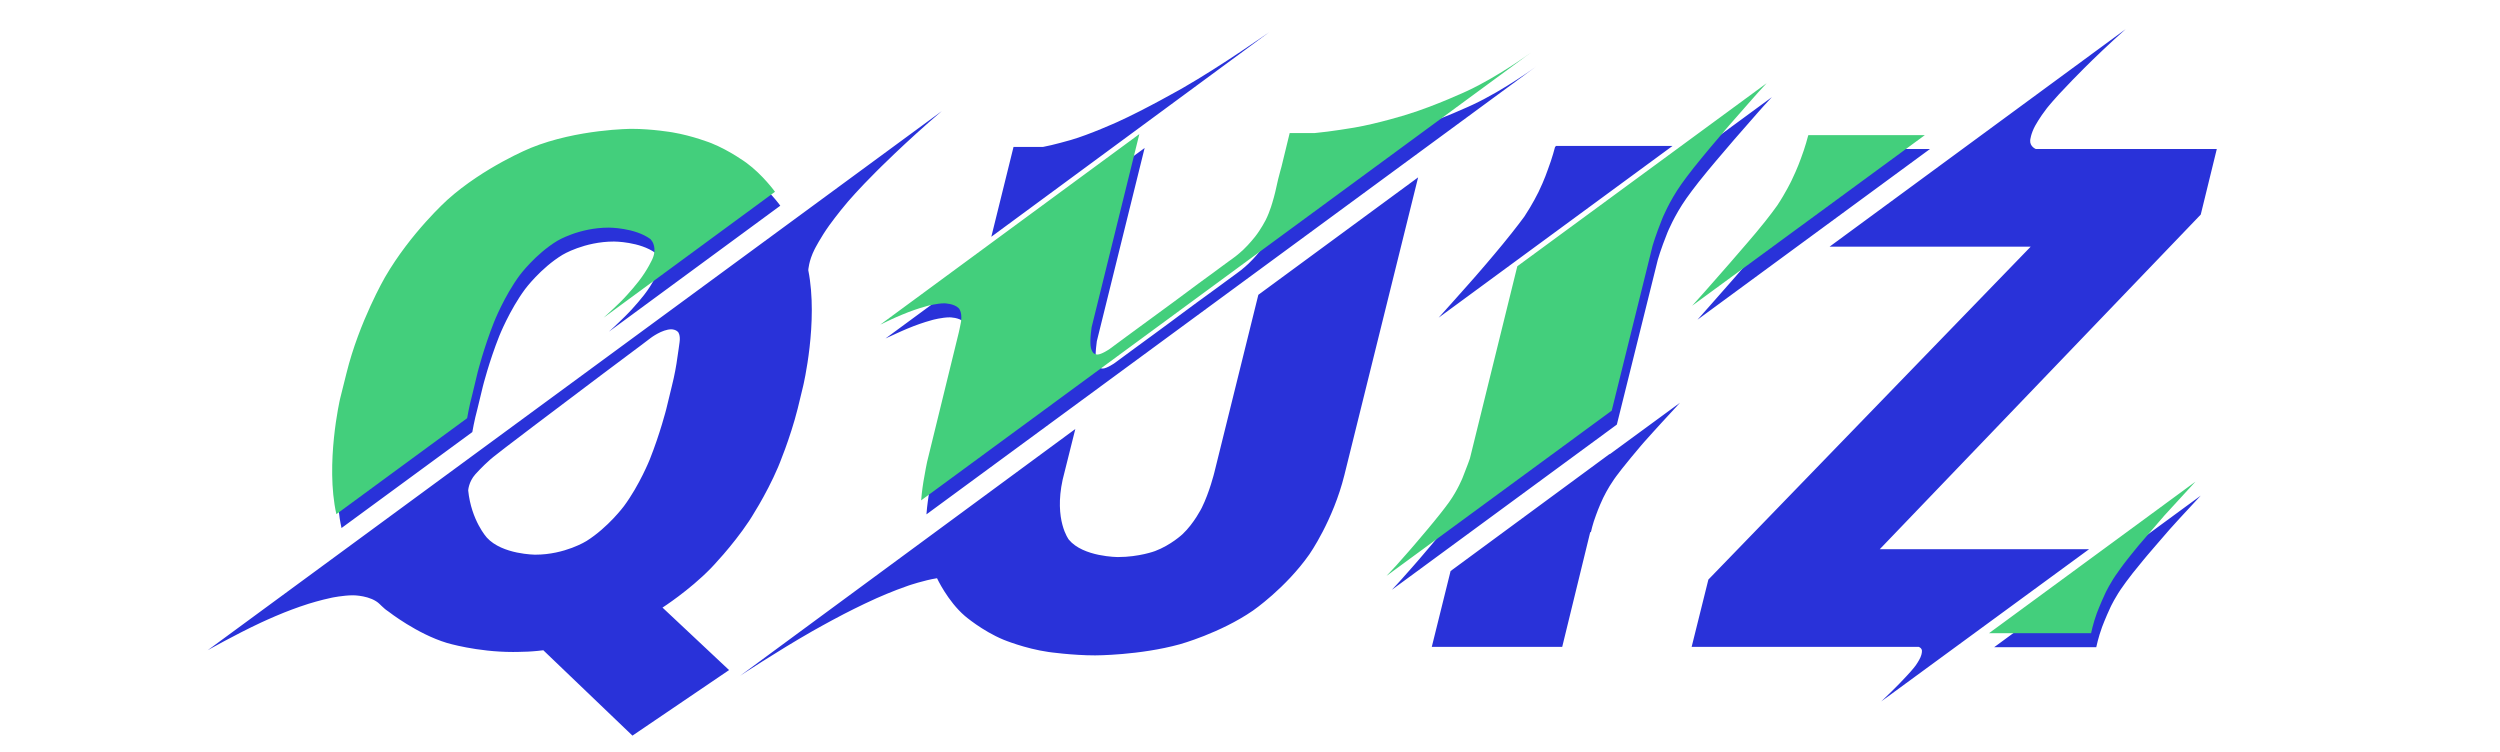
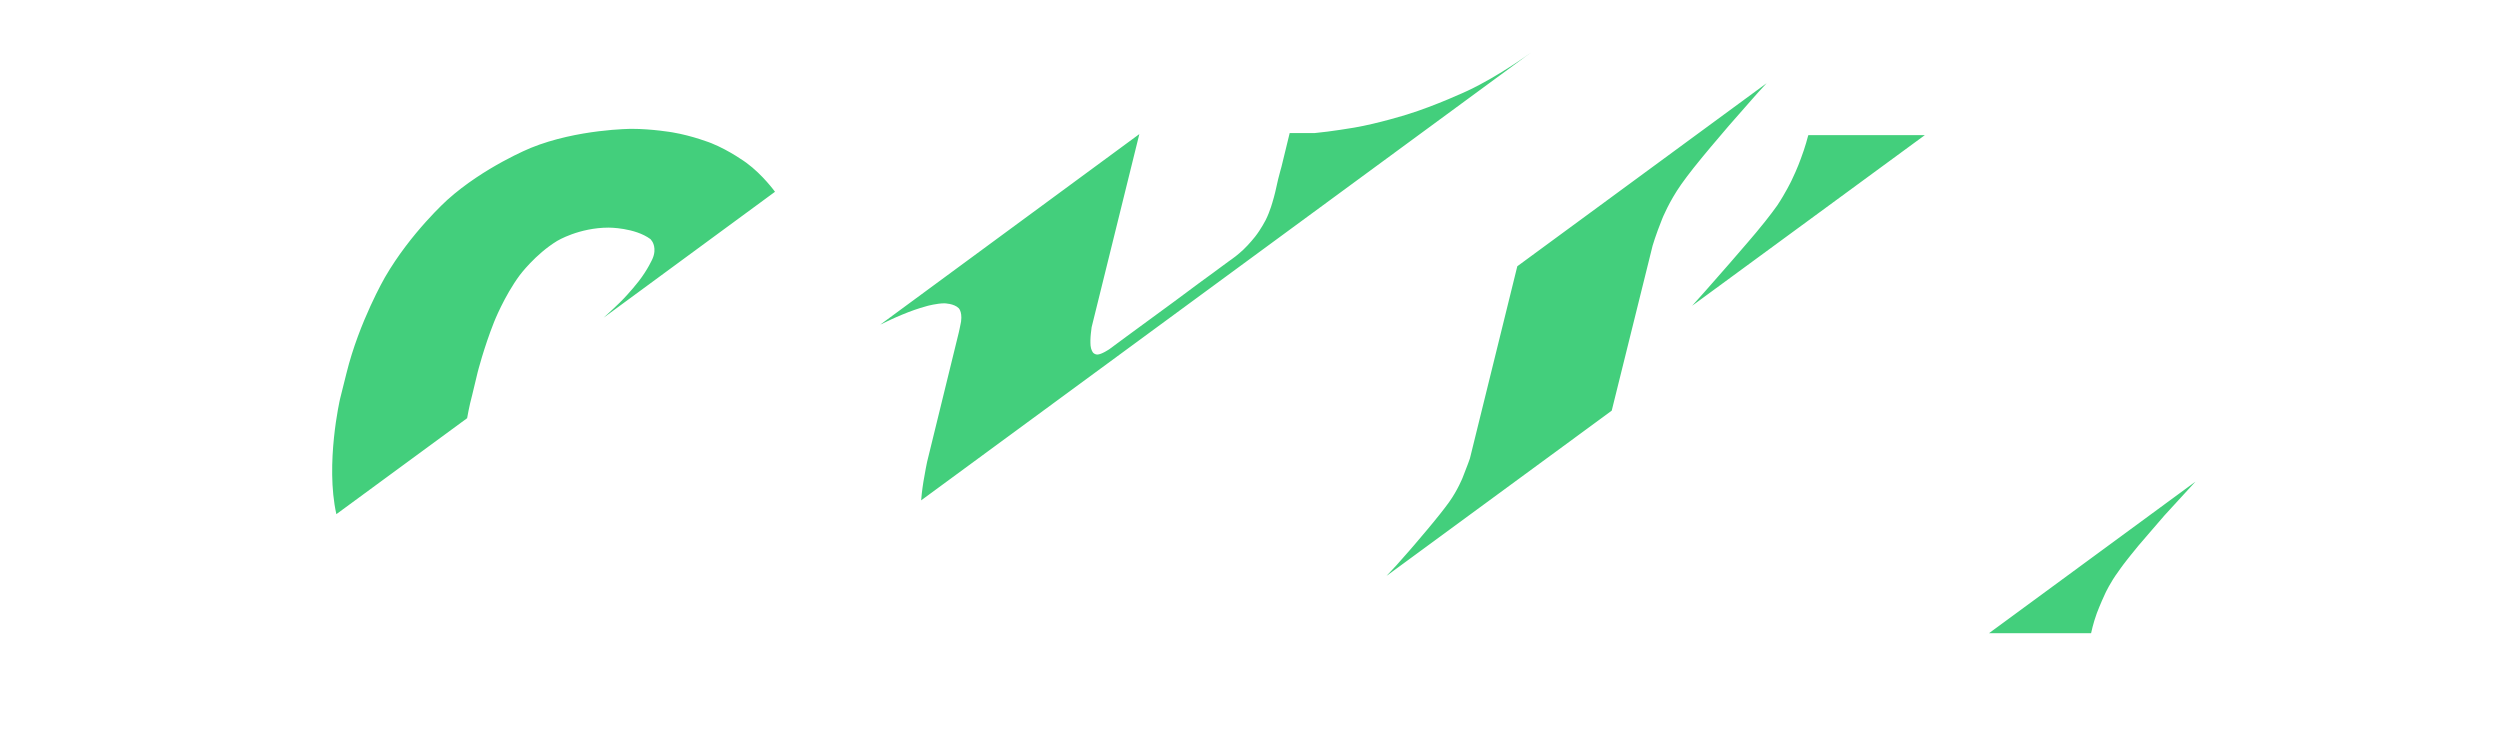
<svg xmlns="http://www.w3.org/2000/svg" width="143" height="43" viewBox="0 0 143 43" fill="none">
-   <path d="M27.016 24.715L19.535 30.203C18.891 27.312 19.75 23.621 19.75 23.621L20.121 22.137C20.844 19.207 22.318 16.658 22.318 16.658C23.793 14.109 25.893 12.225 25.893 12.225C27.992 10.34 30.658 9.256 30.658 9.256C33.324 8.172 36.43 8.172 36.43 8.172C37.602 8.172 38.764 8.367 38.764 8.367C39.926 8.562 40.99 8.992 40.99 8.992C42.055 9.422 42.992 10.105 42.992 10.105C43.93 10.789 44.633 11.766 44.633 11.766L34.828 18.973C35.16 18.68 35.746 18.104 35.746 18.104C36.332 17.527 36.84 16.873 36.84 16.873C37.348 16.219 37.621 15.604 37.621 15.604C37.895 14.988 37.602 14.598 37.602 14.598C37.562 14.539 37.504 14.48 37.504 14.48C36.605 13.816 35.121 13.816 35.121 13.816C33.422 13.816 32.172 14.578 32.172 14.578C30.922 15.34 30.033 16.541 30.033 16.541C29.145 17.742 28.559 19.217 28.559 19.217C27.973 20.691 27.621 22.098 27.621 22.098L27.309 23.387C27.133 24.031 27.016 24.715 27.016 24.715ZM11.879 37.195L53.871 6.355C51.762 8.152 50.102 9.832 50.102 9.832C49.105 10.828 48.52 11.512 48.52 11.512C47.934 12.195 47.435 12.889 47.435 12.889C46.938 13.582 46.596 14.256 46.596 14.256C46.254 14.93 46.234 15.457 46.234 15.457C46.82 18.406 45.941 22.078 45.941 22.078L45.629 23.367C45.199 25.086 44.506 26.717 44.506 26.717C43.812 28.348 42.846 29.803 42.846 29.803C41.879 31.258 40.648 32.518 40.648 32.518C39.418 33.777 37.895 34.754 37.895 34.754L41.703 38.328L36.176 42.078L31.078 37.195C30.629 37.254 30.199 37.273 30.199 37.273C29.77 37.293 29.34 37.293 29.34 37.293C27.27 37.293 25.561 36.775 25.561 36.775C23.852 36.258 22.23 34.988 22.23 34.988C22.133 34.93 22.006 34.822 22.006 34.822C21.879 34.715 21.723 34.559 21.723 34.559C21.215 34.051 20.199 34.051 20.199 34.051C19.633 34.051 18.979 34.188 18.979 34.188C18.324 34.324 17.641 34.539 17.641 34.539C16.957 34.754 16.254 35.037 16.254 35.037C15.551 35.32 14.926 35.613 14.926 35.613C13.422 36.316 11.879 37.195 11.879 37.195ZM38.422 22.117C38.598 21.434 38.695 20.799 38.695 20.799C38.793 20.164 38.871 19.578 38.871 19.578C38.93 19.168 38.793 19.002 38.793 19.002C38.656 18.836 38.402 18.836 38.402 18.836C37.875 18.836 37.23 19.324 37.23 19.324C36.957 19.539 36.205 20.096 36.205 20.096C35.453 20.652 34.496 21.375 34.496 21.375C33.539 22.098 32.475 22.898 32.475 22.898C31.41 23.699 30.482 24.402 30.482 24.402C29.555 25.105 28.891 25.613 28.891 25.613C28.227 26.121 28.051 26.277 28.051 26.277C27.582 26.688 27.191 27.127 27.191 27.127C26.801 27.566 26.781 28.055 26.781 28.055C26.957 29.773 27.846 30.75 27.846 30.75C28.734 31.727 30.629 31.727 30.629 31.727C32.309 31.727 33.549 30.945 33.549 30.945C34.789 30.164 35.688 28.953 35.688 28.953C36.586 27.742 37.172 26.268 37.172 26.268C37.758 24.793 38.109 23.406 38.109 23.406L38.422 22.117ZM74.066 8.406L75.512 8.406C76.391 8.328 77.758 8.094 77.758 8.094C79.125 7.859 80.775 7.352 80.775 7.352C82.426 6.844 84.252 5.984 84.252 5.984C86.078 5.125 87.875 3.797 87.875 3.797L52.992 29.422C53.031 28.895 53.119 28.348 53.119 28.348C53.207 27.801 53.324 27.215 53.324 27.215L55.141 19.832C55.16 19.734 55.18 19.646 55.18 19.646C55.199 19.559 55.219 19.461 55.219 19.461C55.414 18.699 55.141 18.426 55.141 18.426C54.867 18.152 54.32 18.152 54.32 18.152C53.891 18.152 53.344 18.299 53.344 18.299C52.797 18.445 52.27 18.65 52.27 18.65C51.742 18.855 51.303 19.061 51.303 19.061C50.863 19.266 50.648 19.363 50.648 19.363L65.473 8.465L62.738 19.52C62.699 19.793 62.68 20.066 62.68 20.066C62.66 20.34 62.68 20.564 62.68 20.564C62.699 20.789 62.797 20.936 62.797 20.936C62.895 21.082 63.07 21.082 63.07 21.082C63.305 21.082 63.754 20.77 63.754 20.77C64.125 20.496 64.721 20.057 64.721 20.057C65.316 19.617 66.029 19.1 66.029 19.1C66.742 18.582 67.484 18.025 67.484 18.025C68.227 17.469 68.891 16.99 68.891 16.99C69.555 16.512 70.053 16.141 70.053 16.141C70.551 15.77 70.746 15.633 70.746 15.633C71.059 15.418 71.41 15.086 71.41 15.086C71.762 14.754 72.094 14.334 72.094 14.334C72.426 13.914 72.689 13.396 72.689 13.396C72.953 12.879 73.109 12.273 73.109 12.273L73.158 12.107C73.207 11.941 73.266 11.668 73.266 11.668C73.324 11.395 73.412 11.043 73.412 11.043C73.5 10.691 73.598 10.34 73.598 10.34C73.812 9.48 74.066 8.406 74.066 8.406ZM72.621 1.824L56.703 13.543L57.973 8.406L59.652 8.406C60.199 8.309 61.254 8.006 61.254 8.006C62.309 7.703 63.91 6.98 63.91 6.98C65.512 6.258 67.68 5.018 67.68 5.018C69.848 3.777 72.621 1.824 72.621 1.824ZM71.977 16.863L81.117 10.145L76.898 27.176C76.254 29.773 74.897 31.707 74.897 31.707C73.539 33.641 71.664 34.93 71.664 34.93C69.789 36.219 67.484 36.853 67.484 36.853C65.18 37.488 62.641 37.488 62.641 37.488C61.332 37.488 59.975 37.293 59.975 37.293C58.617 37.098 57.397 36.59 57.397 36.59C56.176 36.082 55.19 35.232 55.19 35.232C54.203 34.383 53.598 33.074 53.598 33.074C52.855 33.191 51.967 33.494 51.967 33.494C51.078 33.797 50.141 34.217 50.141 34.217C49.203 34.637 48.266 35.125 48.266 35.125C47.328 35.613 46.469 36.102 46.469 36.102C44.418 37.273 42.328 38.66 42.328 38.66L61.508 24.539L60.785 27.43C60.277 29.754 61.137 30.867 61.137 30.867C61.957 31.863 63.949 31.863 63.949 31.863C65.16 31.863 66.068 31.521 66.068 31.521C66.977 31.18 67.641 30.555 67.641 30.555C68.305 29.93 68.744 29.041 68.744 29.041C69.184 28.152 69.457 27.039 69.457 27.039L71.977 16.863ZM87.094 16.023L101.352 5.555C101.176 5.73 100.57 6.414 100.57 6.414C99.965 7.098 99.203 7.977 99.203 7.977C98.441 8.855 97.68 9.773 97.68 9.773C96.918 10.691 96.469 11.336 96.469 11.336C95.766 12.332 95.375 13.309 95.375 13.309C94.984 14.285 94.828 14.852 94.828 14.852L92.484 24.285L79.613 33.738C79.731 33.621 80.18 33.123 80.18 33.123C80.629 32.625 81.186 31.98 81.186 31.98C81.742 31.336 82.299 30.662 82.299 30.662C82.856 29.988 83.188 29.52 83.188 29.52C83.676 28.836 83.959 28.133 83.959 28.133C84.242 27.43 84.379 27.02 84.379 27.02L87.094 16.023ZM92.074 25.965L92.074 25.984L96.098 23.035C95.297 23.895 94.574 24.695 94.574 24.695C94.144 25.164 93.861 25.496 93.861 25.496C93.578 25.828 93.305 26.16 93.305 26.16C93.031 26.492 92.768 26.824 92.768 26.824C92.504 27.156 92.328 27.41 92.328 27.41C91.957 27.938 91.703 28.475 91.703 28.475C91.449 29.012 91.293 29.461 91.293 29.461C91.098 29.969 91 30.438 91 30.438L90.961 30.438L89.359 37L81.898 37L82.973 32.664L92.074 25.965ZM95.668 8.348L82.289 18.172C82.445 17.996 83.061 17.312 83.061 17.312C83.676 16.629 84.438 15.76 84.438 15.76C85.199 14.891 85.961 13.963 85.961 13.963C86.723 13.035 87.191 12.391 87.191 12.391C87.66 11.688 88.002 10.984 88.002 10.984C88.344 10.281 88.539 9.695 88.539 9.695C88.793 9.031 88.949 8.406 88.949 8.406L88.969 8.406L88.988 8.348L95.668 8.348ZM125.883 28.348C124.945 29.344 124.105 30.281 124.105 30.281C123.617 30.848 123.285 31.229 123.285 31.229C122.953 31.609 122.621 32.01 122.621 32.01C122.289 32.41 121.986 32.791 121.986 32.791C121.684 33.172 121.469 33.484 121.469 33.484C121.02 34.09 120.727 34.715 120.727 34.715C120.434 35.34 120.238 35.867 120.238 35.867C120.023 36.453 119.906 37.02 119.906 37.02L114.066 37.02L125.883 28.348ZM110.395 8.523L97.094 18.289C97.25 18.113 97.856 17.43 97.856 17.43C98.461 16.746 99.223 15.877 99.223 15.877C99.984 15.008 100.746 14.1 100.746 14.1C101.508 13.191 101.957 12.547 101.957 12.547C102.426 11.844 102.768 11.141 102.768 11.141C103.109 10.438 103.305 9.871 103.305 9.871C103.559 9.207 103.715 8.582 103.715 8.582L103.734 8.523L110.395 8.523ZM107.602 40.125C108.461 39.324 109.047 38.68 109.047 38.68C109.418 38.289 109.584 38.055 109.584 38.055C109.75 37.82 109.848 37.605 109.848 37.605C109.945 37.391 109.936 37.225 109.936 37.225C109.926 37.059 109.75 37 109.75 37L96.762 37L97.719 33.152L116.156 14.109L104.652 14.109L121.586 1.668C119.652 3.387 118.305 4.832 118.305 4.832C117.484 5.672 117.074 6.199 117.074 6.199C116.664 6.727 116.41 7.195 116.41 7.195C116.156 7.664 116.127 8.025 116.127 8.025C116.098 8.387 116.449 8.523 116.449 8.523L126.801 8.523L125.883 12.273L107.523 31.414L119.496 31.414L107.602 40.125Z" fill-rule="evenodd" fill="#2932D9">
- </path>
  <path d="M26.72 23.92L19.24 29.41C18.596 26.519 19.45 22.82 19.45 22.82L19.82 21.34C20.543 18.41 22.02 15.86 22.02 15.86C23.495 13.311 25.59 11.43 25.59 11.43C27.69 9.545 30.36 8.46 30.36 8.46C33.026 7.376 36.13 7.37 36.13 7.37C37.302 7.37 38.46 7.57 38.46 7.57C39.622 7.765 40.69 8.19 40.69 8.19C41.755 8.62 42.69 9.31 42.69 9.31C43.627 9.994 44.33 10.97 44.33 10.97L34.53 18.17C34.862 17.877 35.45 17.31 35.45 17.31C36.036 16.734 36.54 16.08 36.54 16.08C37.048 15.426 37.32 14.81 37.32 14.81C37.593 14.195 37.3 13.8 37.3 13.8C37.261 13.741 37.21 13.68 37.21 13.68C36.312 13.016 34.82 13.02 34.82 13.02C33.121 13.02 31.87 13.78 31.87 13.78C30.62 14.542 29.73 15.74 29.73 15.74C28.841 16.941 28.26 18.42 28.26 18.42C27.674 19.895 27.32 21.3 27.32 21.3L27.01 22.59C26.834 23.235 26.72 23.92 26.72 23.92ZM73.77 7.61L75.21 7.61C76.089 7.532 77.46 7.3 77.46 7.3C78.827 7.066 80.48 6.55 80.48 6.55C82.13 6.042 83.95 5.19 83.95 5.19C85.776 4.331 87.58 3 87.58 3L52.69 28.62C52.729 28.093 52.82 27.55 52.82 27.55C52.908 27.003 53.03 26.42 53.03 26.42L54.84 19.03C54.859 18.932 54.88 18.85 54.88 18.85C54.9 18.762 54.92 18.66 54.92 18.66C55.115 17.898 54.84 17.63 54.84 17.63C54.567 17.357 54.02 17.35 54.02 17.35C53.59 17.35 53.04 17.5 53.04 17.5C52.493 17.646 51.97 17.85 51.97 17.85C51.443 18.055 51 18.26 51 18.26C50.56 18.465 50.35 18.57 50.35 18.57L65.17 7.67L62.44 18.72C62.401 18.993 62.38 19.27 62.38 19.27C62.361 19.543 62.38 19.77 62.38 19.77C62.4 19.995 62.5 20.14 62.5 20.14C62.598 20.287 62.77 20.28 62.77 20.28C63.004 20.28 63.46 19.97 63.46 19.97C63.831 19.697 64.42 19.26 64.42 19.26C65.016 18.82 65.73 18.3 65.73 18.3C66.443 17.782 67.19 17.23 67.19 17.23C67.932 16.673 68.59 16.19 68.59 16.19C69.254 15.711 69.75 15.34 69.75 15.34C70.248 14.969 70.45 14.83 70.45 14.83C70.763 14.615 71.11 14.29 71.11 14.29C71.462 13.958 71.79 13.54 71.79 13.54C72.122 13.12 72.39 12.6 72.39 12.6C72.654 12.082 72.81 11.48 72.81 11.48L72.86 11.31C72.909 11.144 72.97 10.87 72.97 10.87C73.029 10.597 73.11 10.25 73.11 10.25C73.198 9.898 73.3 9.54 73.3 9.54C73.515 8.681 73.77 7.61 73.77 7.61ZM86.79 15.23L101.05 4.76C100.874 4.936 100.27 5.62 100.27 5.62C99.665 6.304 98.9 7.18 98.9 7.18C98.138 8.059 97.38 8.98 97.38 8.98C96.618 9.898 96.17 10.54 96.17 10.54C95.467 11.536 95.08 12.51 95.08 12.51C94.689 13.487 94.53 14.05 94.53 14.05L92.19 23.49L79.31 32.94C79.427 32.823 79.88 32.33 79.88 32.33C80.329 31.832 80.89 31.18 80.89 31.18C81.447 30.535 82 29.86 82 29.86C82.557 29.186 82.89 28.72 82.89 28.72C83.378 28.036 83.66 27.33 83.66 27.33C83.943 26.627 84.08 26.22 84.08 26.22L86.79 15.23ZM125.58 27.55L123.81 29.48C123.322 30.046 122.99 30.43 122.99 30.43C122.658 30.811 122.32 31.21 122.32 31.21C121.988 31.61 121.69 31.99 121.69 31.99C121.387 32.371 121.17 32.69 121.17 32.69C120.721 33.295 120.43 33.92 120.43 33.92C120.137 34.545 119.94 35.07 119.94 35.07C119.725 35.656 119.61 36.22 119.61 36.22L113.77 36.22L125.58 27.55ZM110.1 7.73L96.79 17.49C96.946 17.314 97.56 16.63 97.56 16.63C98.165 15.946 98.92 15.08 98.92 15.08C99.682 14.211 100.45 13.3 100.45 13.3C101.212 12.392 101.66 11.75 101.66 11.75C102.129 11.047 102.47 10.34 102.47 10.34C102.812 9.637 103.01 9.07 103.01 9.07C103.264 8.406 103.42 7.78 103.42 7.78L103.44 7.73L110.1 7.73Z" fill-rule="evenodd" fill="#43CF7C">
</path>
</svg>